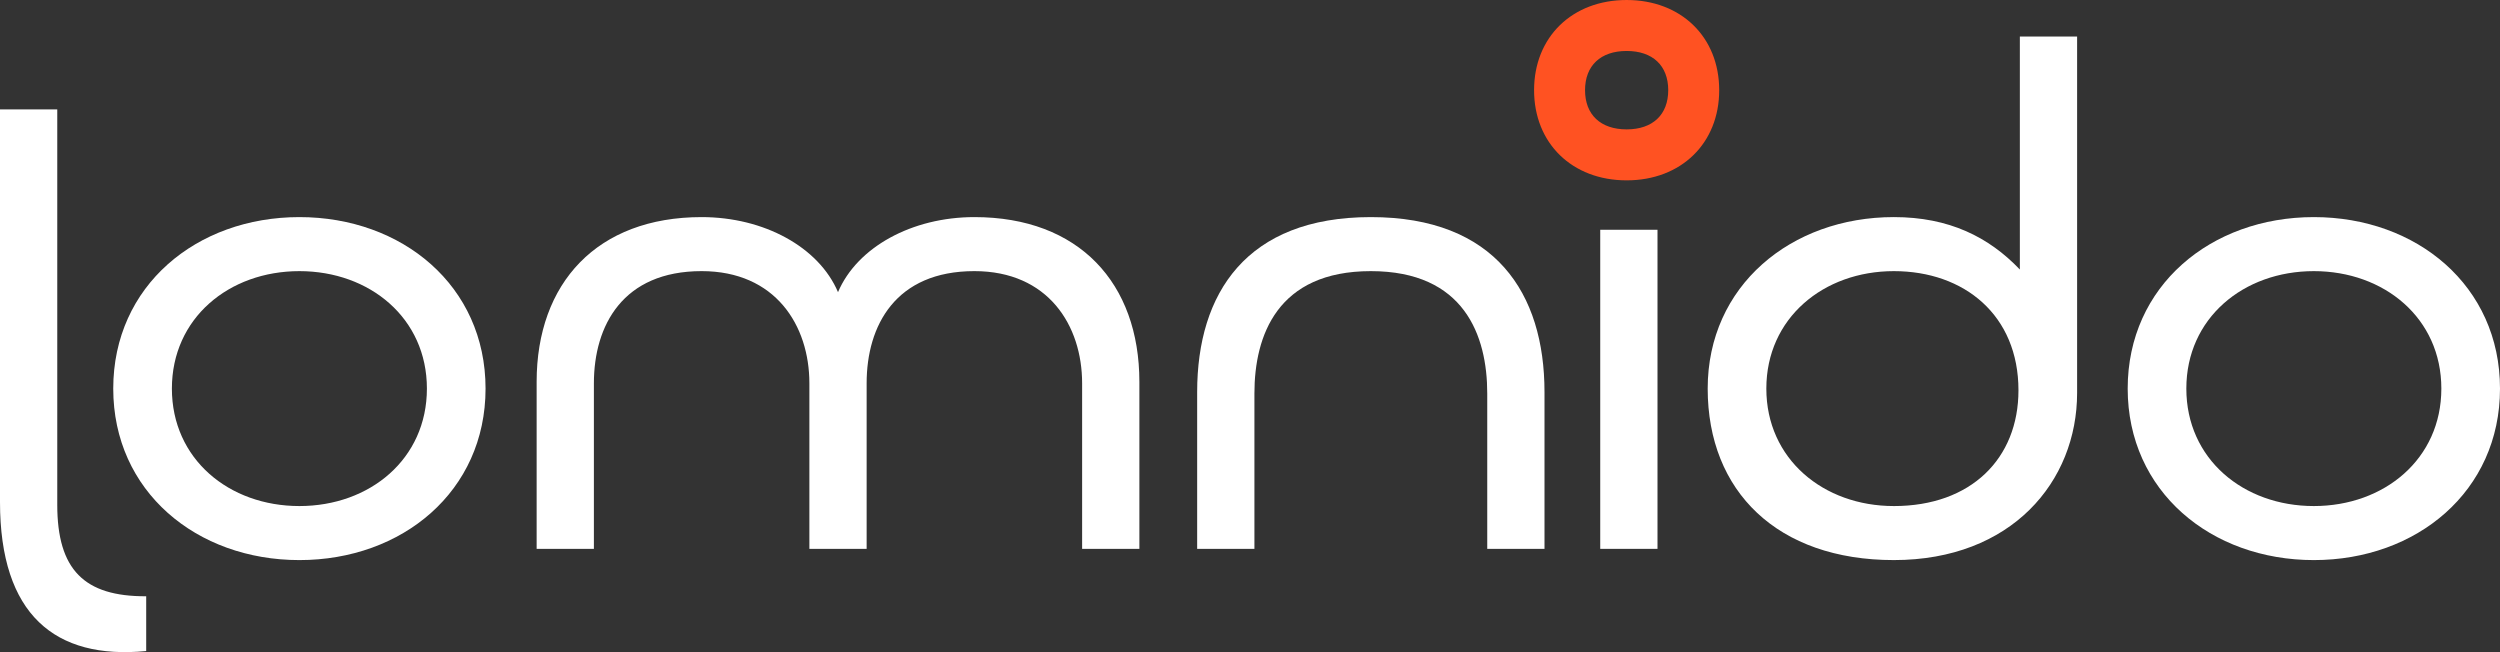
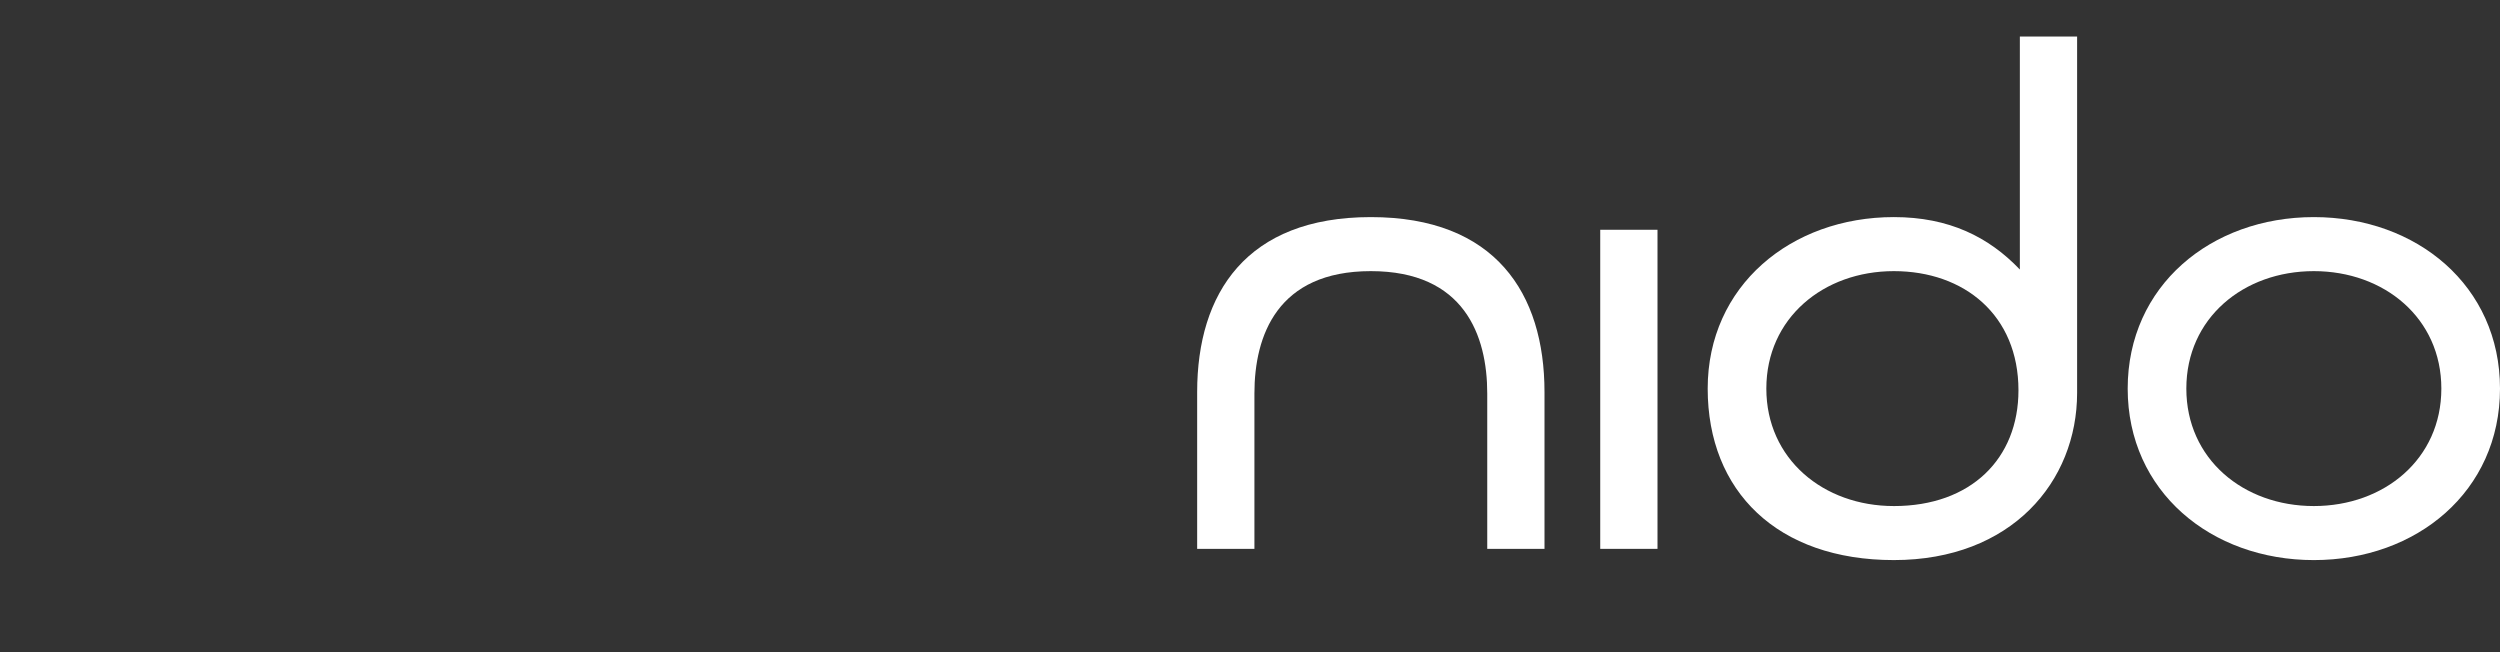
<svg xmlns="http://www.w3.org/2000/svg" id="Ebene_2" viewBox="0 0 490.5 127.948">
  <rect x="0" y="0" width="490.5" height="127.948" fill="#333333" stroke="none" />
  <g id="Components">
    <g id="_68b14e33-5371-45b7-9eb5-dd412c762a24_7">
-       <path d="M319.147,35.386c-10.693,0-18.161-7.275-18.161-17.693s7.468-17.692,18.161-17.692,18.161,7.275,18.161,17.692-7.468,17.693-18.161,17.693ZM319.147,10c-5.11,0-8.161,2.876-8.161,7.692s3.051,7.693,8.161,7.693,8.161-2.876,8.161-7.693-3.051-7.692-8.161-7.692Z" style="fill:#ff5222;" />
-       <path d="M0,98.468V21.464h11.235v77.571c0,12.742,5.28,18.009,17.449,17.953v10.749c-17.903,1.734-28.684-7.16-28.684-29.27Z" style="fill:#fff;" />
-       <path d="M58.742,42.595c-20.172,0-36.524,13.475-36.524,33.647s16.352,33.647,36.524,33.647,36.524-13.475,36.524-33.647-16.352-33.647-36.524-33.647ZM58.742,99.288c-13.817,0-25.017-9.23-25.017-23.046s11.2-23.046,25.017-23.046,25.017,9.23,25.017,23.046-11.2,23.046-25.017,23.046Z" style="fill:#fff;" />
      <path d="M453.976,42.595c-20.172,0-36.524,13.475-36.524,33.647s16.352,33.647,36.524,33.647,36.524-13.475,36.524-33.647-16.352-33.647-36.524-33.647ZM453.976,99.288c-13.816,0-25.017-9.23-25.017-23.046s11.201-23.046,25.017-23.046,25.017,9.23,25.017,23.046-11.2,23.046-25.017,23.046Z" style="fill:#fff;" />
      <path d="M303.032,76.907v30.779h-11.235v-30.495c0-11.366-4.508-23.995-22.84-23.995s-22.84,12.629-22.84,23.995v30.495h-11.235v-30.779c0-19.37,9.669-34.312,34.074-34.312s34.074,14.943,34.074,34.312Z" style="fill:#fff;" />
      <rect x="313.966" y="45.081" width="11.235" height="62.605" style="fill:#fff;" />
      <path d="M407.529,7.163h-11.234v45.718c-6.078-6.368-13.871-10.287-24.723-10.287-20.172,0-36.524,13.475-36.524,33.647s13.693,33.647,36.524,33.647c23.062,0,35.957-15.384,35.957-32.807V7.163ZM371.572,99.288c-13.816,0-25.017-9.23-25.017-23.046s11.2-23.046,25.017-23.046,24.45,8.638,24.45,23.379c0,13.391-9.309,22.714-24.45,22.714Z" style="fill:#fff;" />
-       <path d="M191.173,42.595c-12.218,0-22.988,5.871-26.756,14.725-3.768-8.854-14.538-14.725-26.756-14.725-20.533,0-32.373,12.958-32.373,32.328v32.763h11.234v-32.48c0-11.367,5.7-22.011,21.139-22.011,14.476,0,21.139,10.644,21.139,22.011v32.48h11.234v-32.48c0-11.367,5.7-22.011,21.139-22.011,14.476,0,21.139,10.644,21.139,22.011v32.48h11.234v-32.763c0-19.37-11.84-32.328-32.373-32.328Z" style="fill:#fff;" />
    </g>
  </g>
</svg>